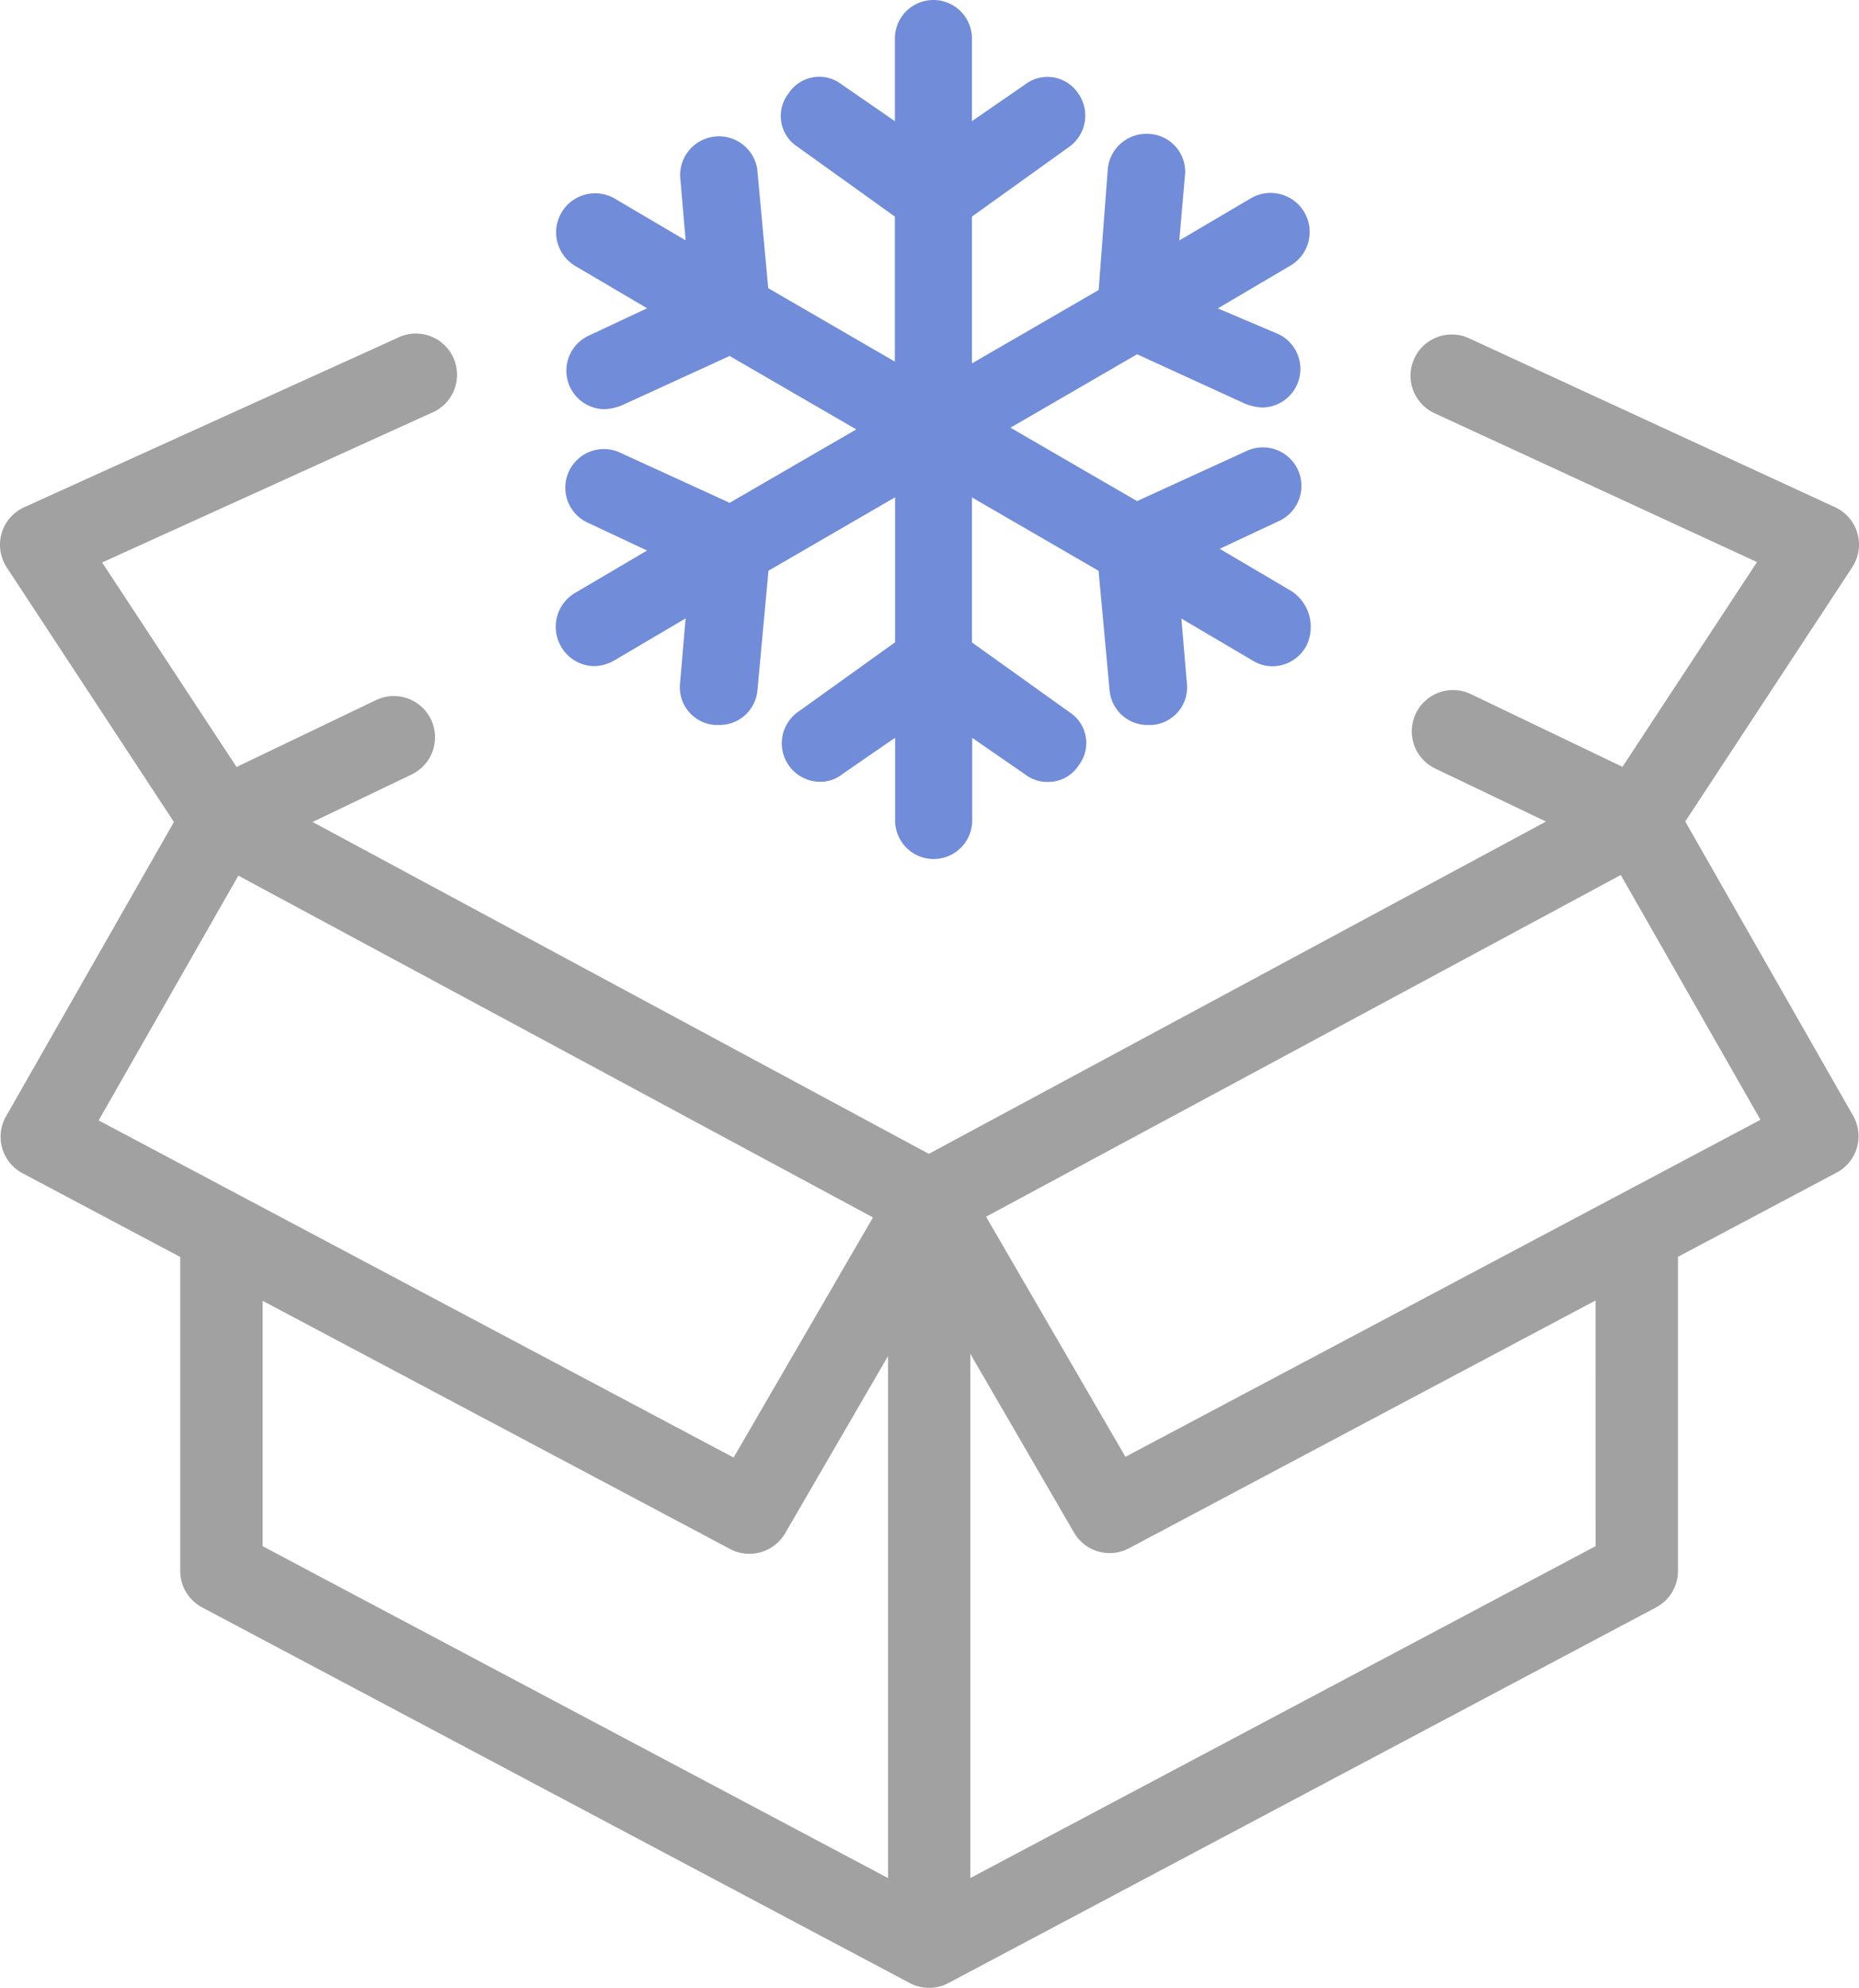
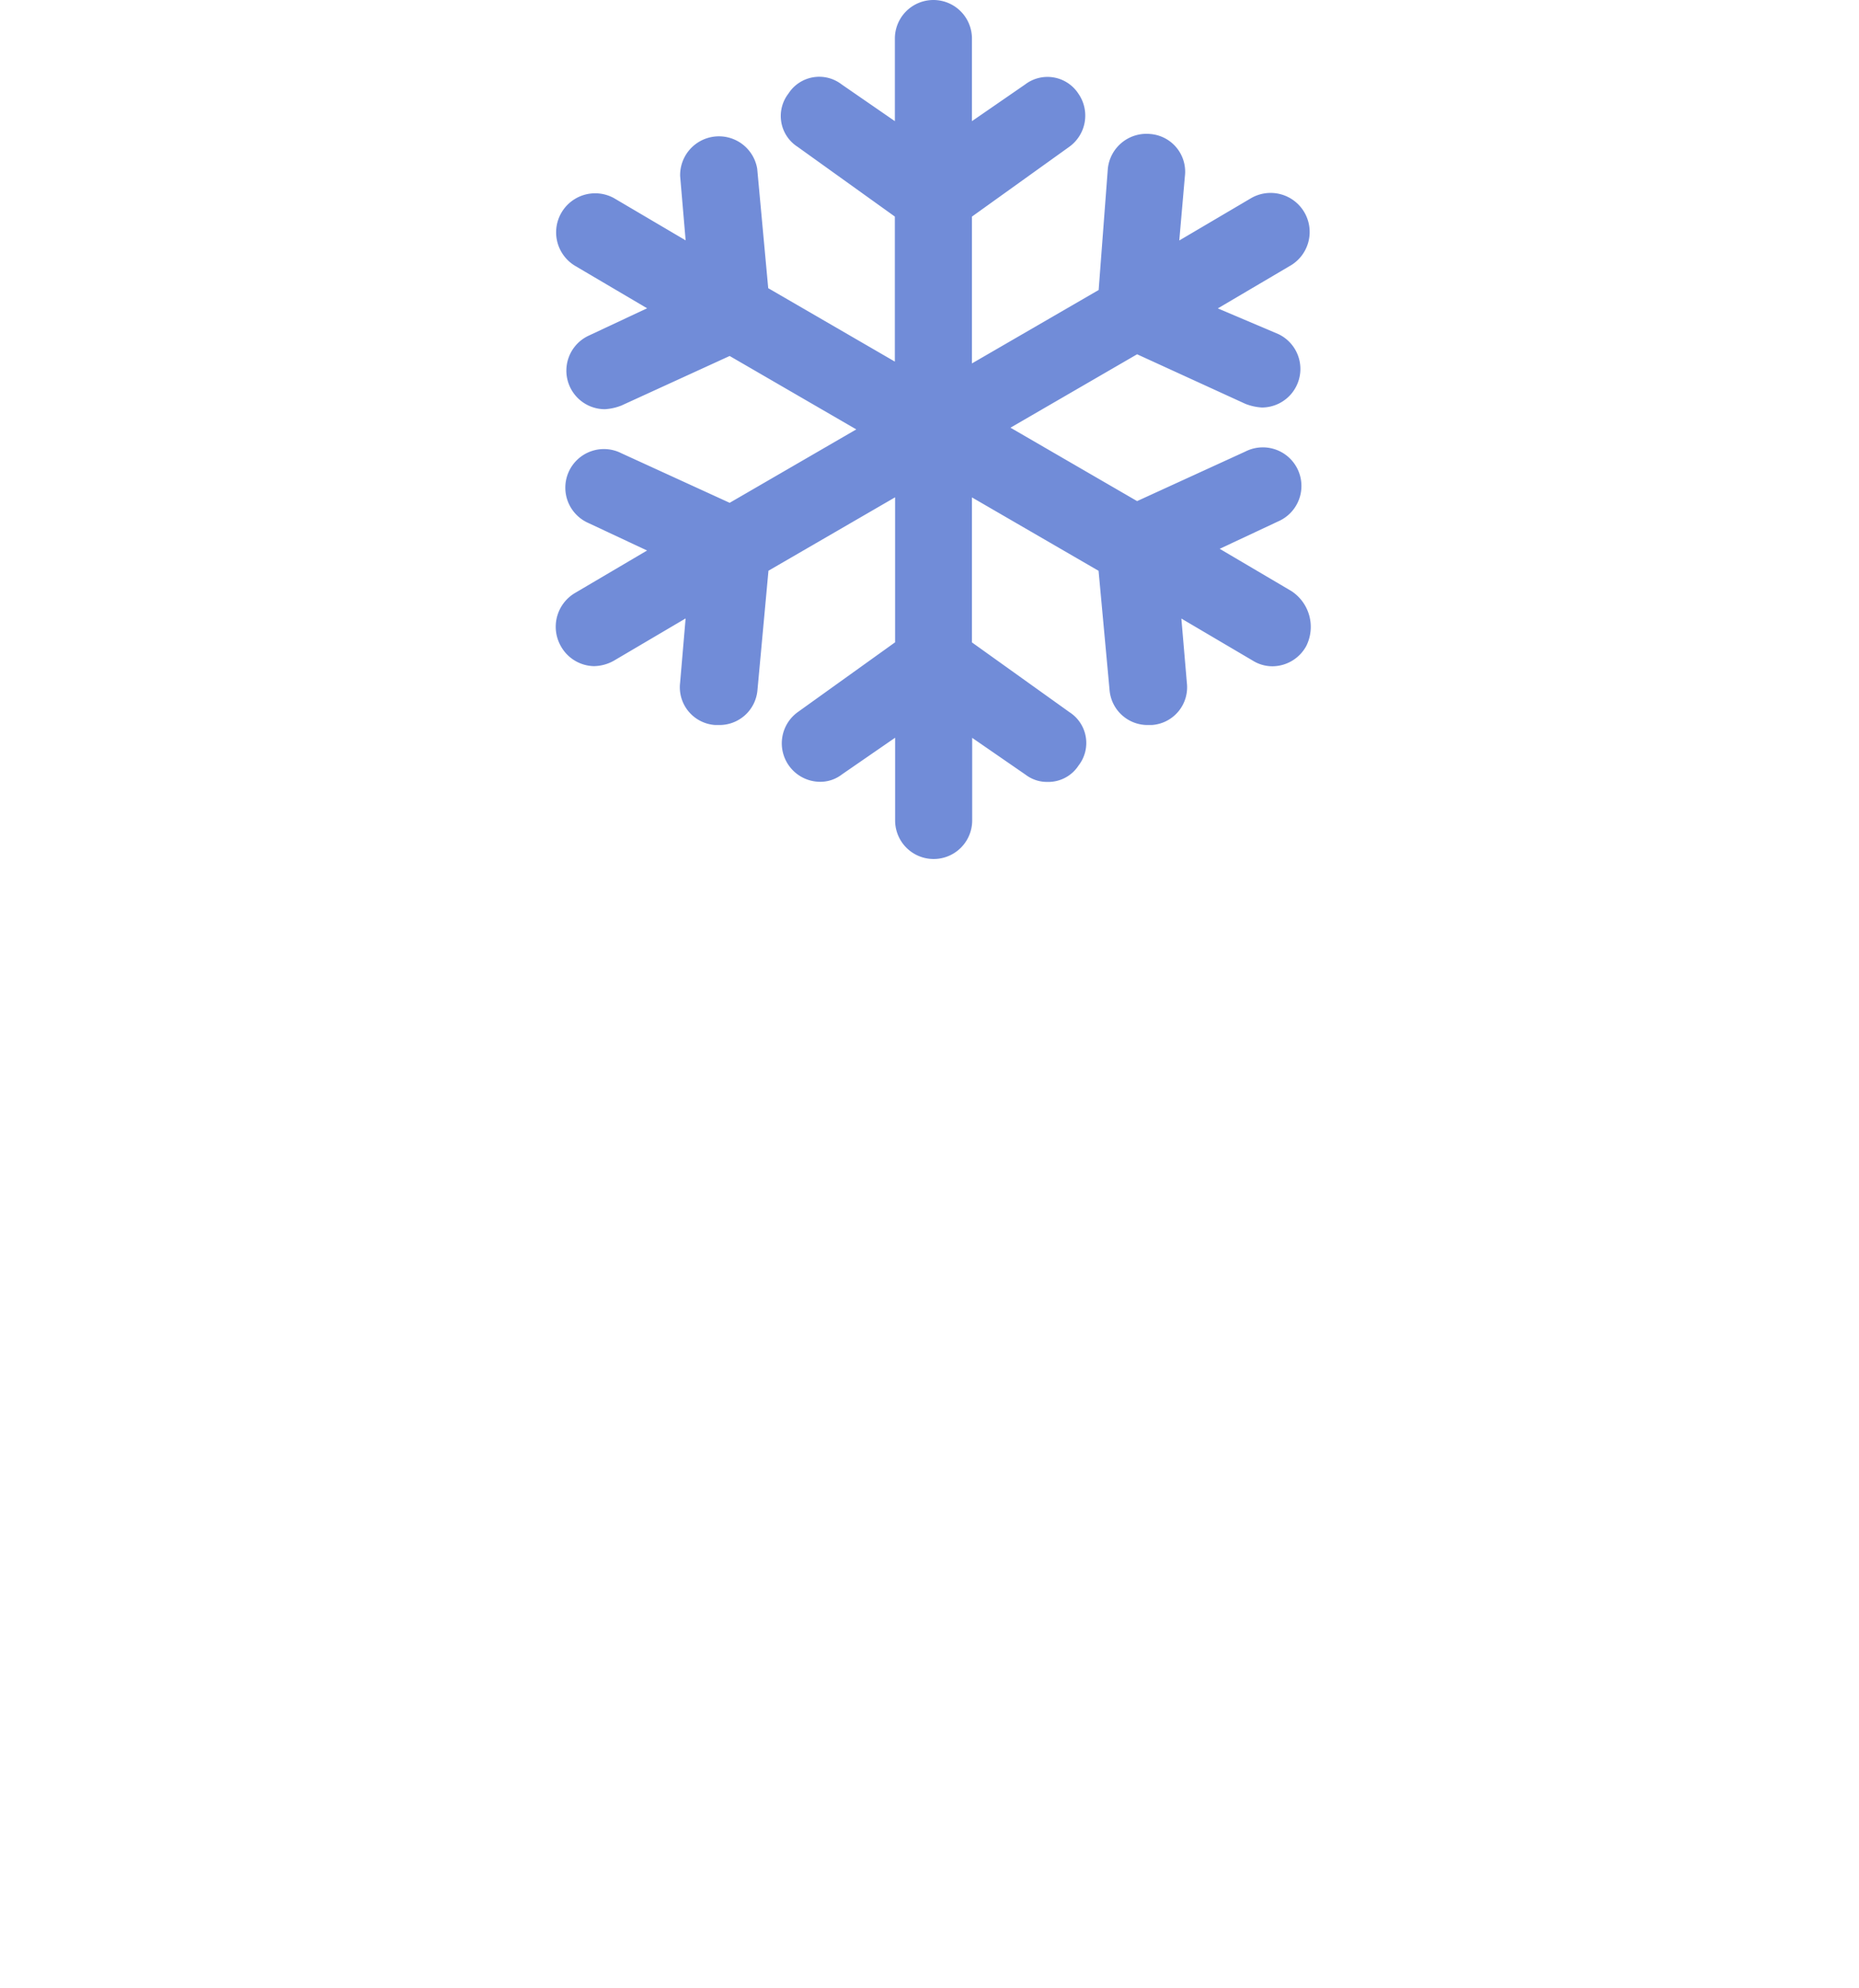
<svg xmlns="http://www.w3.org/2000/svg" viewBox="0 0 62.28 66.584">
  <defs>
    <style>

      .cls-1 {

        fill: #a1a1a1;

      }



      .cls-2 {

        fill: #718cd8;

      }

    </style>
  </defs>
  <g id="carga-congelada" transform="translate(-2579 -3225.913)">
-     <path id="Path_311" data-name="Path 311" class="cls-1" d="M56.766,23.076l5.593-8.515a1.379,1.379,0,0,0-.575-2.013L49.523,6.89A1.382,1.382,0,0,0,48.365,9.4L59.17,14.386l-4.507,6.858-5.076-2.434a1.381,1.381,0,1,0-1.2,2.491L52.1,23.078,31.426,34.208,10.779,23.092,14.1,21.5A1.381,1.381,0,0,0,12.9,19.011L8.232,21.25,3.729,14.4l11.009-5A1.381,1.381,0,1,0,13.6,6.888L1.117,12.55a1.382,1.382,0,0,0-.583,2.017l5.6,8.525L.506,32.956a1.382,1.382,0,0,0,.553,1.9l5.286,2.806V48.181A1.383,1.383,0,0,0,7.078,49.4L30.787,61.984a1.4,1.4,0,0,0,.647.16,1.376,1.376,0,0,0,.647-.161L55.789,49.4a1.379,1.379,0,0,0,.733-1.22V37.657l5.316-2.821a1.38,1.38,0,0,0,.551-1.906ZM8.292,24.889,29.553,36.338l-4.669,8.043L3.612,33.088Zm.814,14.242,15.658,8.312a1.363,1.363,0,0,0,.647.161,1.383,1.383,0,0,0,1.2-.687l3.447-5.937V58.467L9.106,47.35ZM53.761,47.35,32.815,58.466V40.908l3.473,5.985a1.38,1.38,0,0,0,1.842.527l15.63-8.3ZM38.011,44.357l-4.669-8.043L54.606,24.868l4.68,8.2Z" transform="translate(2578.693 3230.354)" />
    <path id="Path_312" data-name="Path 312" class="cls-2" d="M59.5,22.695l-2.4-1.414,1.967-.922a1.293,1.293,0,1,0-1.107-2.336l-3.627,1.66-4.242-2.459,4.242-2.459,3.627,1.66a1.8,1.8,0,0,0,.553.123,1.292,1.292,0,0,0,.553-2.459l-2.029-.861,2.4-1.414a1.308,1.308,0,1,0-1.291-2.275l-2.4,1.414L55.934,8.8a1.267,1.267,0,0,0-1.168-1.414,1.3,1.3,0,0,0-1.414,1.168l-.307,4.058L48.8,15.071V10.153l3.258-2.336a1.287,1.287,0,0,0,.307-1.783,1.235,1.235,0,0,0-1.783-.307L48.8,6.956V4.189a1.291,1.291,0,1,0-2.582,0V6.956l-1.783-1.23a1.227,1.227,0,0,0-1.783.307,1.227,1.227,0,0,0,.307,1.783l3.258,2.336V15.01l-4.242-2.459-.369-4a1.3,1.3,0,0,0-2.582.246l.184,2.152-2.4-1.414a1.308,1.308,0,0,0-1.291,2.275l2.4,1.414-1.967.922a1.292,1.292,0,0,0,.553,2.459,1.8,1.8,0,0,0,.553-.123l3.627-1.66,4.242,2.459-4.242,2.459-3.627-1.66a1.293,1.293,0,1,0-1.107,2.336l1.967.922-2.4,1.414a1.315,1.315,0,0,0-.492,1.783,1.3,1.3,0,0,0,1.107.676,1.4,1.4,0,0,0,.676-.184l2.4-1.414-.184,2.152A1.267,1.267,0,0,0,40.2,27.183h.123a1.277,1.277,0,0,0,1.291-1.168l.369-4,4.242-2.459v4.857l-3.258,2.336a1.289,1.289,0,0,0,.738,2.336,1.181,1.181,0,0,0,.738-.246l1.783-1.23V30.38a1.291,1.291,0,1,0,2.582,0V27.613l1.783,1.23a1.181,1.181,0,0,0,.738.246,1.208,1.208,0,0,0,1.045-.553,1.227,1.227,0,0,0-.307-1.783L48.8,24.416V19.559l4.242,2.459.369,4A1.277,1.277,0,0,0,54.7,27.183h.123A1.267,1.267,0,0,0,56,25.769l-.184-2.152,2.4,1.414a1.239,1.239,0,0,0,.676.184,1.3,1.3,0,0,0,1.107-.676A1.433,1.433,0,0,0,59.5,22.695Z" transform="translate(2562.762 3223.015)" />
  </g>
</svg>